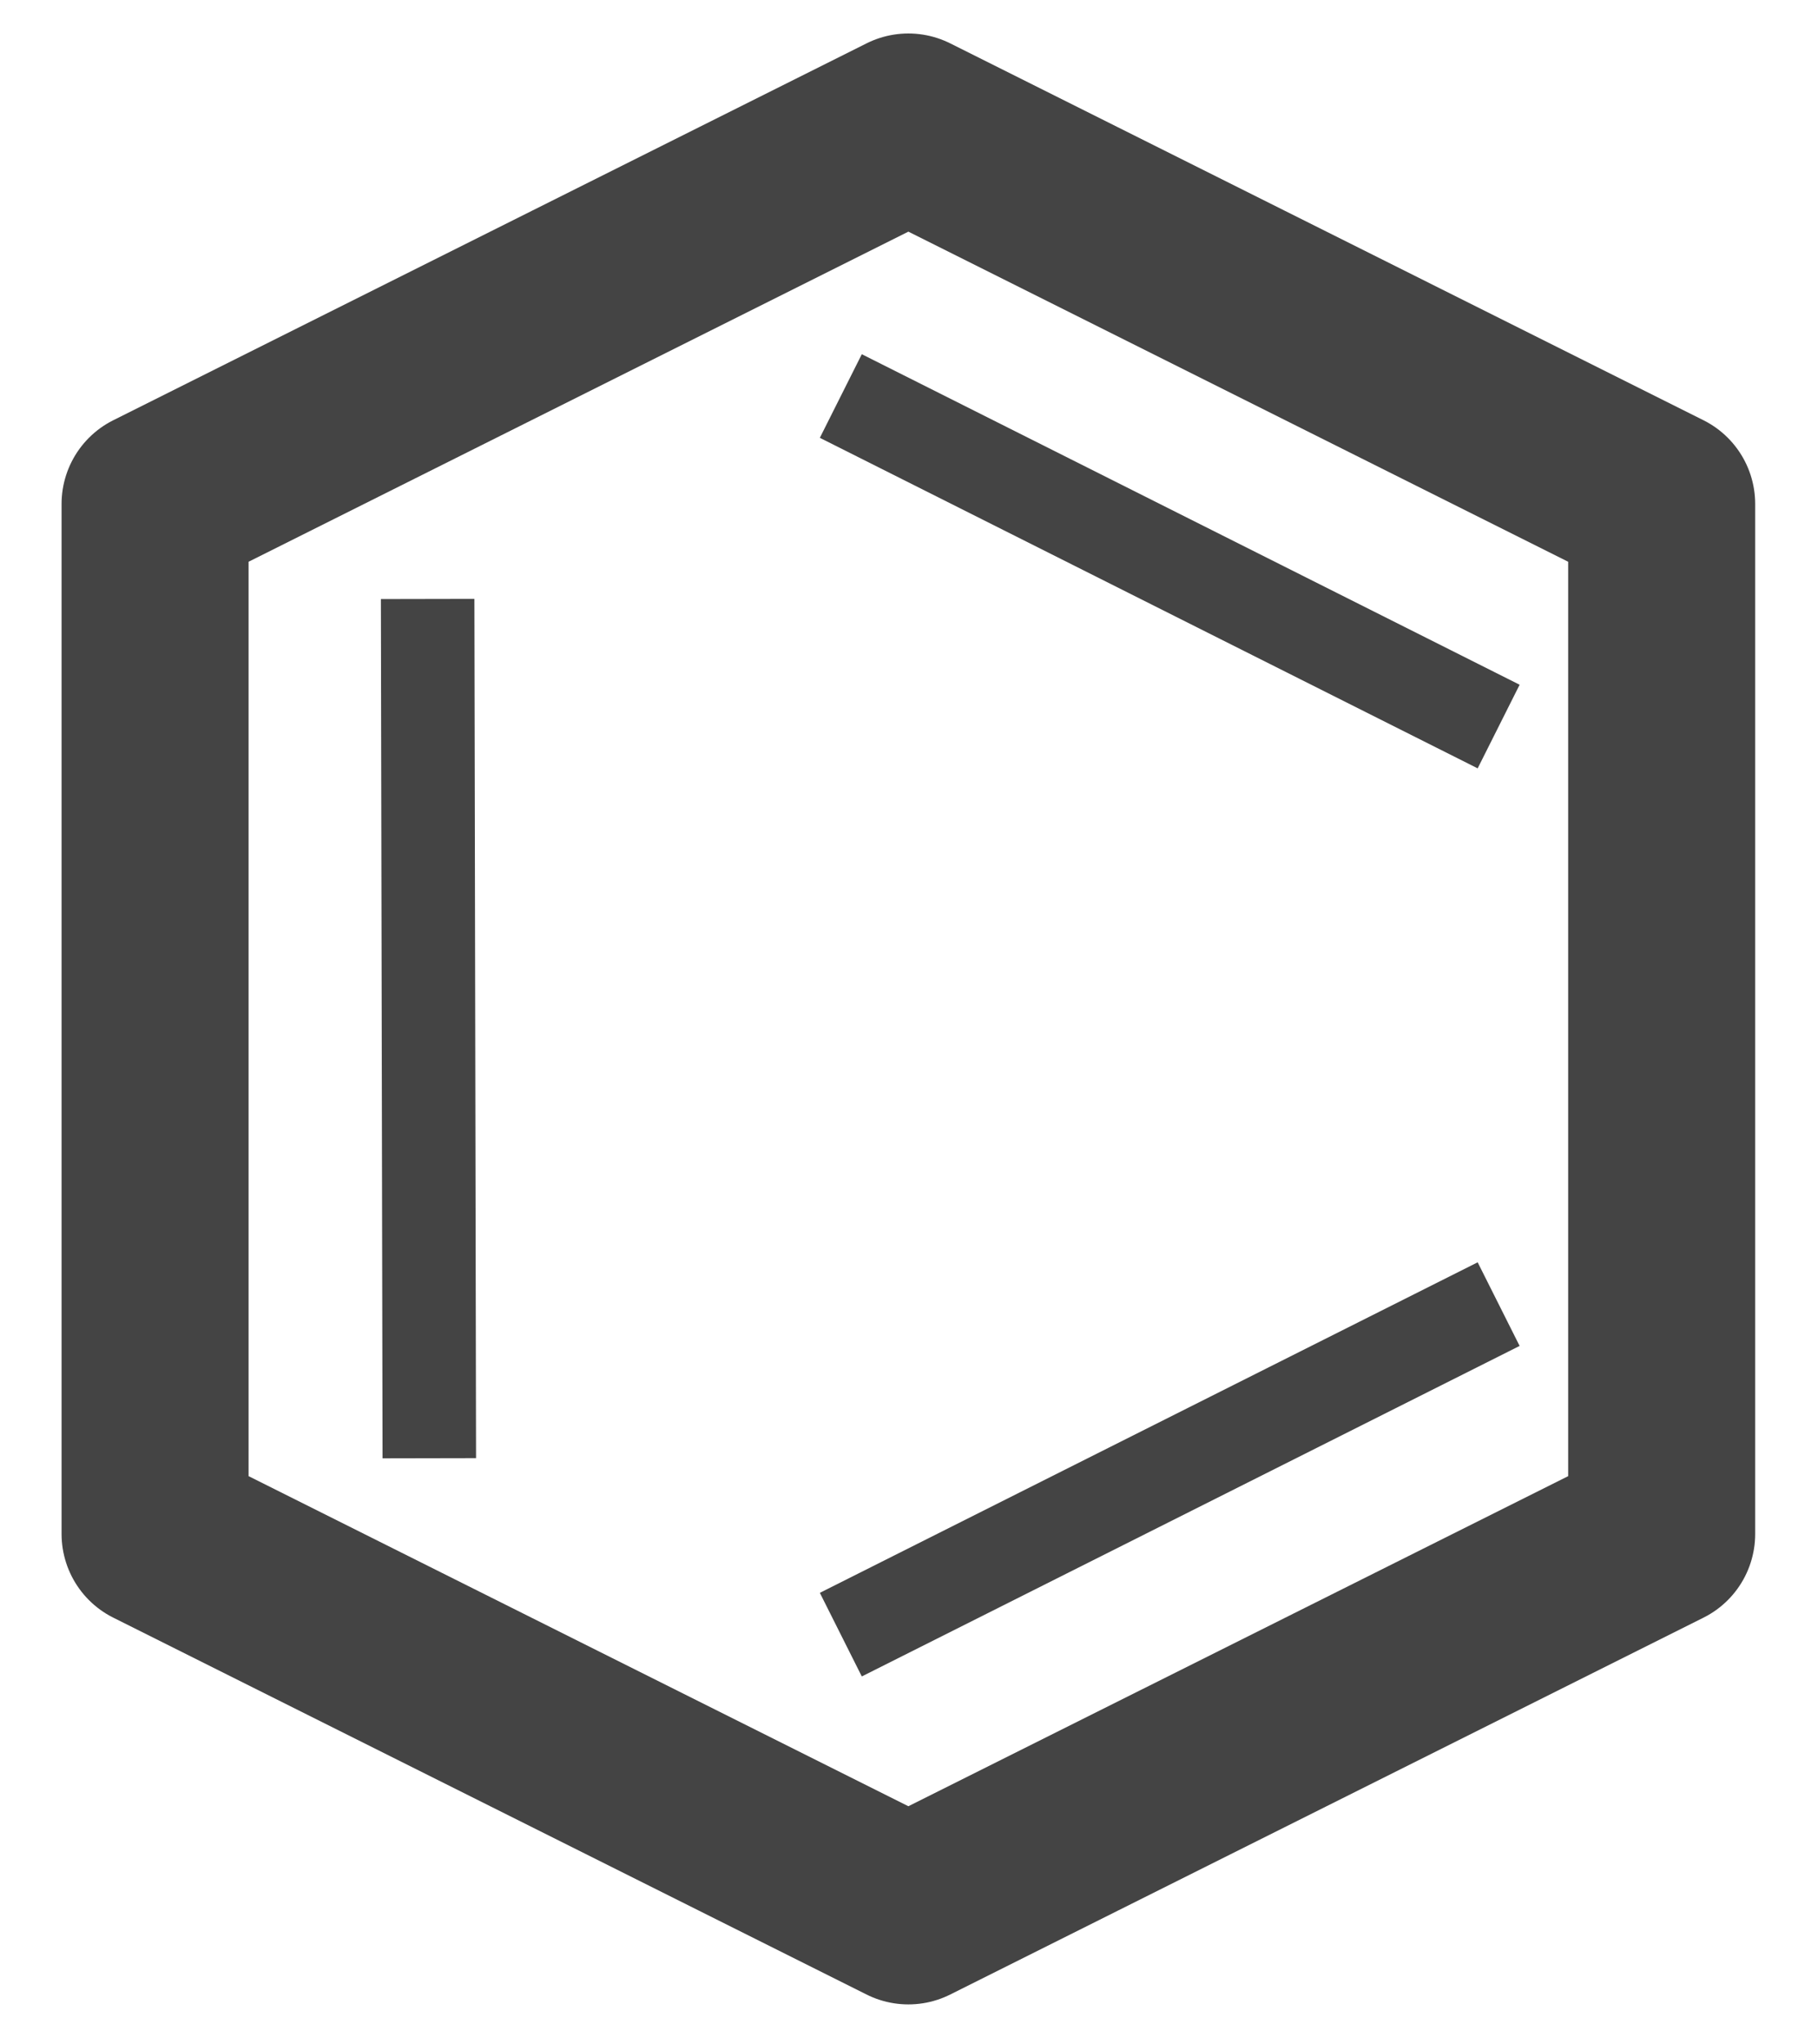
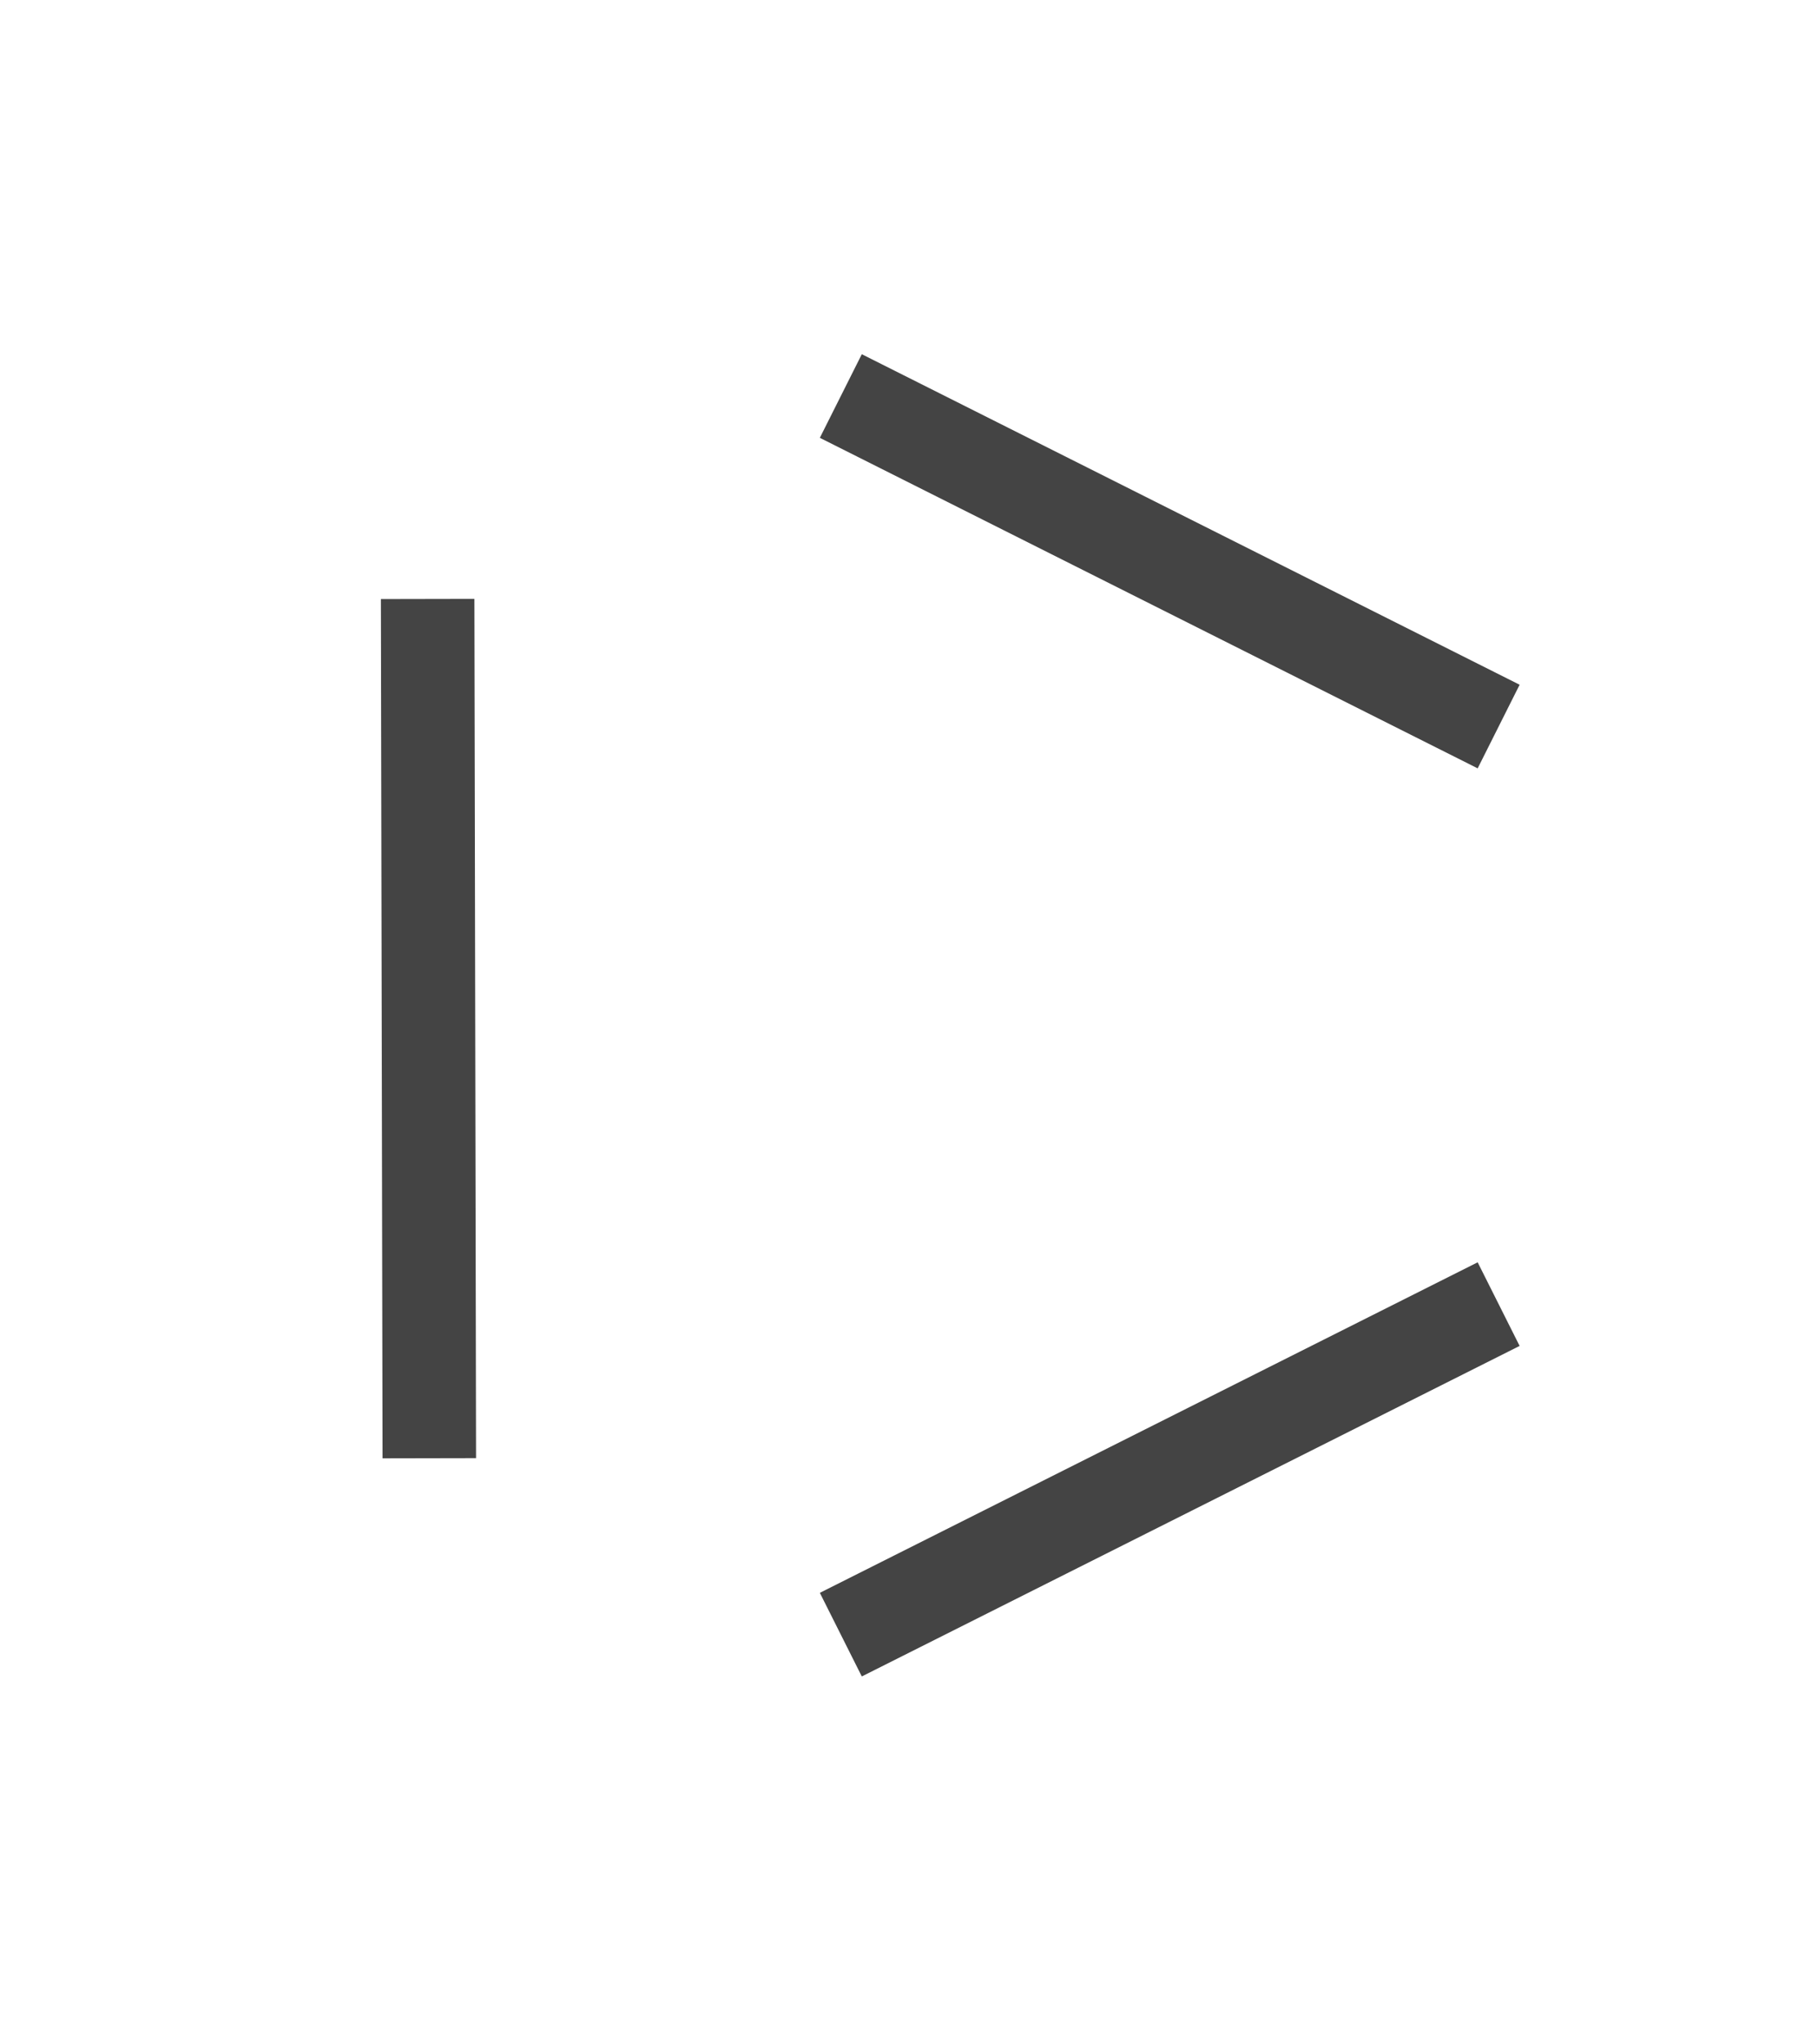
<svg xmlns="http://www.w3.org/2000/svg" viewBox="0.0 0.0 233.32 262.16" fill="none" stroke-linecap="square" stroke-miterlimit="10">
  <clipPath id="a">
    <path d="M0 0h233.32v262.16H0V0z" />
  </clipPath>
  <g clip-path="url(#a)">
-     <path fill="none" d="M0 0h233.32v262.16H0z" />
    <path fill="none" d="M116.58 16.294l96.677 48.339v132.11L116.58 245.08l-96.678-48.338V64.633z" />
-     <path stroke="#444" stroke-width="24" stroke-linejoin="round" stroke-linecap="butt" d="M116.58 16.294l96.677 48.339v132.11L116.58 245.08l-96.678-48.338V64.633z" />
    <path fill="none" d="M54.895 82.824l.189 98.205" />
    <path stroke="#444" stroke-width="12" stroke-linejoin="round" stroke-linecap="butt" d="M54.895 82.824l.189 98.205" />
    <path fill="none" d="M186.972 90.493l-73.7-37.008" />
    <path stroke="#444" stroke-width="12" stroke-linejoin="round" stroke-linecap="butt" d="M186.972 90.493l-73.7-37.008" />
    <path fill="none" d="M186.972 169.955l-73.7 37.008" />
    <path stroke="#444" stroke-width="12" stroke-linejoin="round" stroke-linecap="butt" d="M186.972 169.955l-73.7 37.008" />
  </g>
</svg>